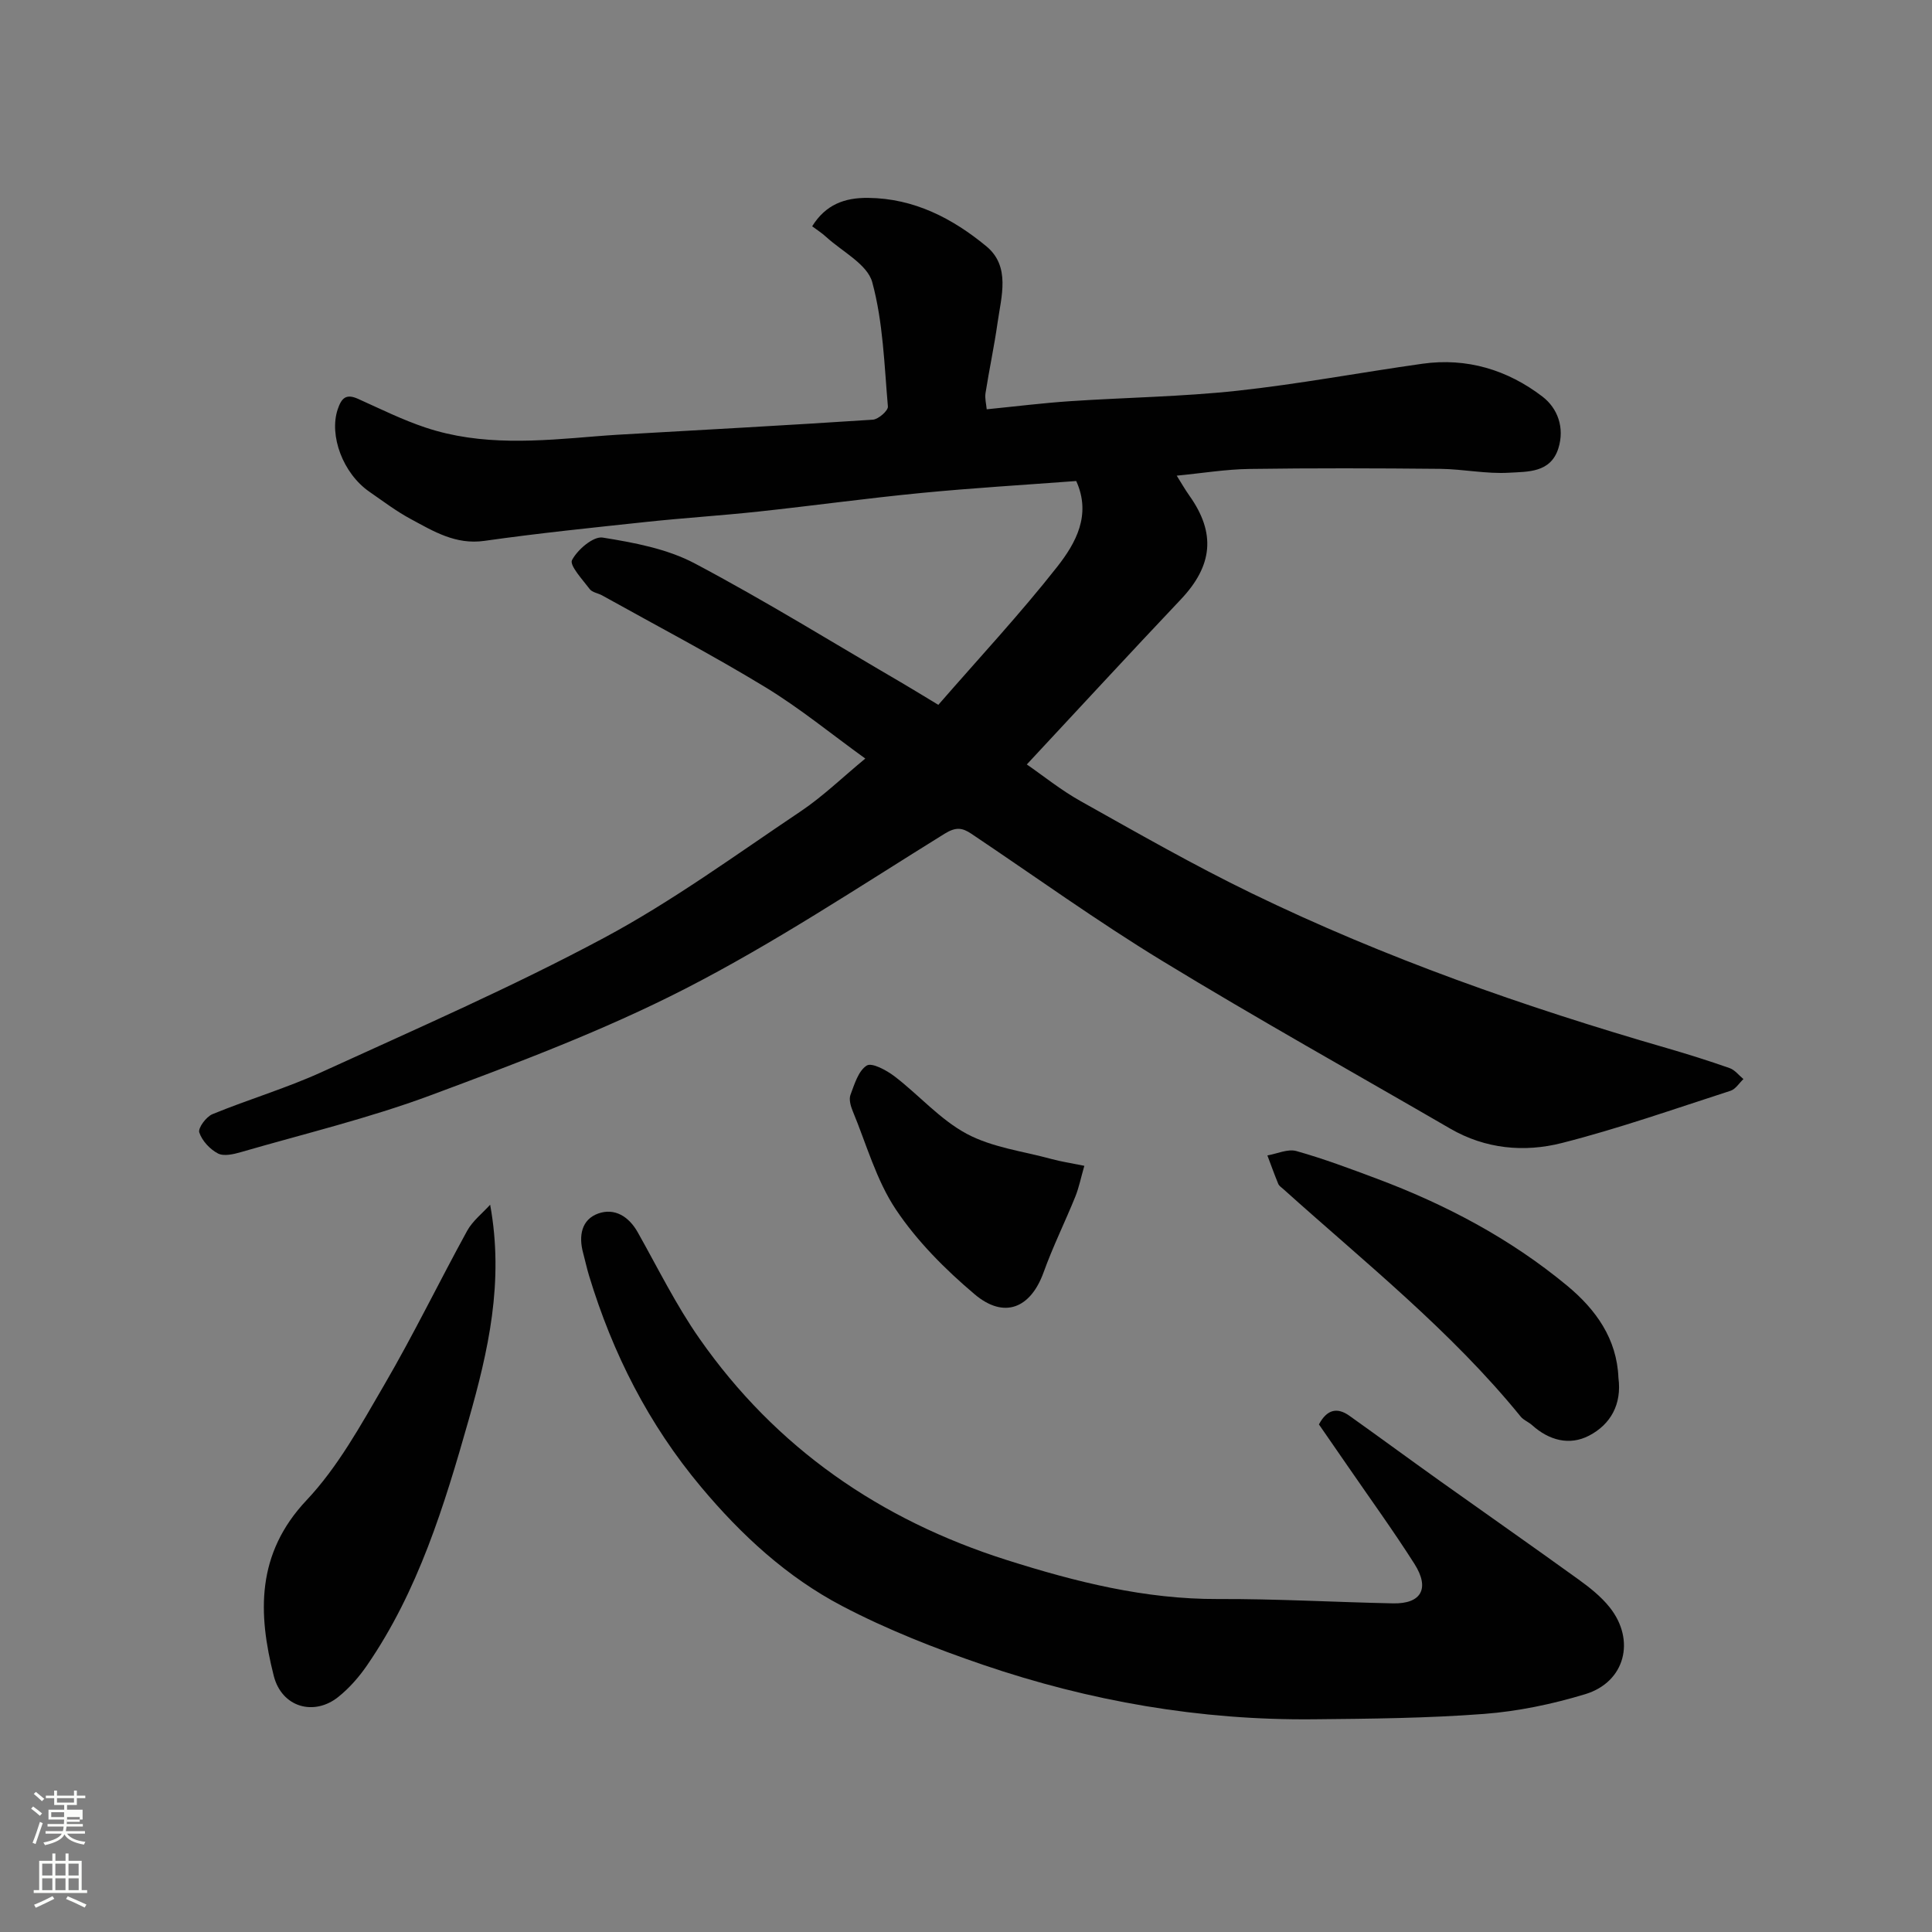
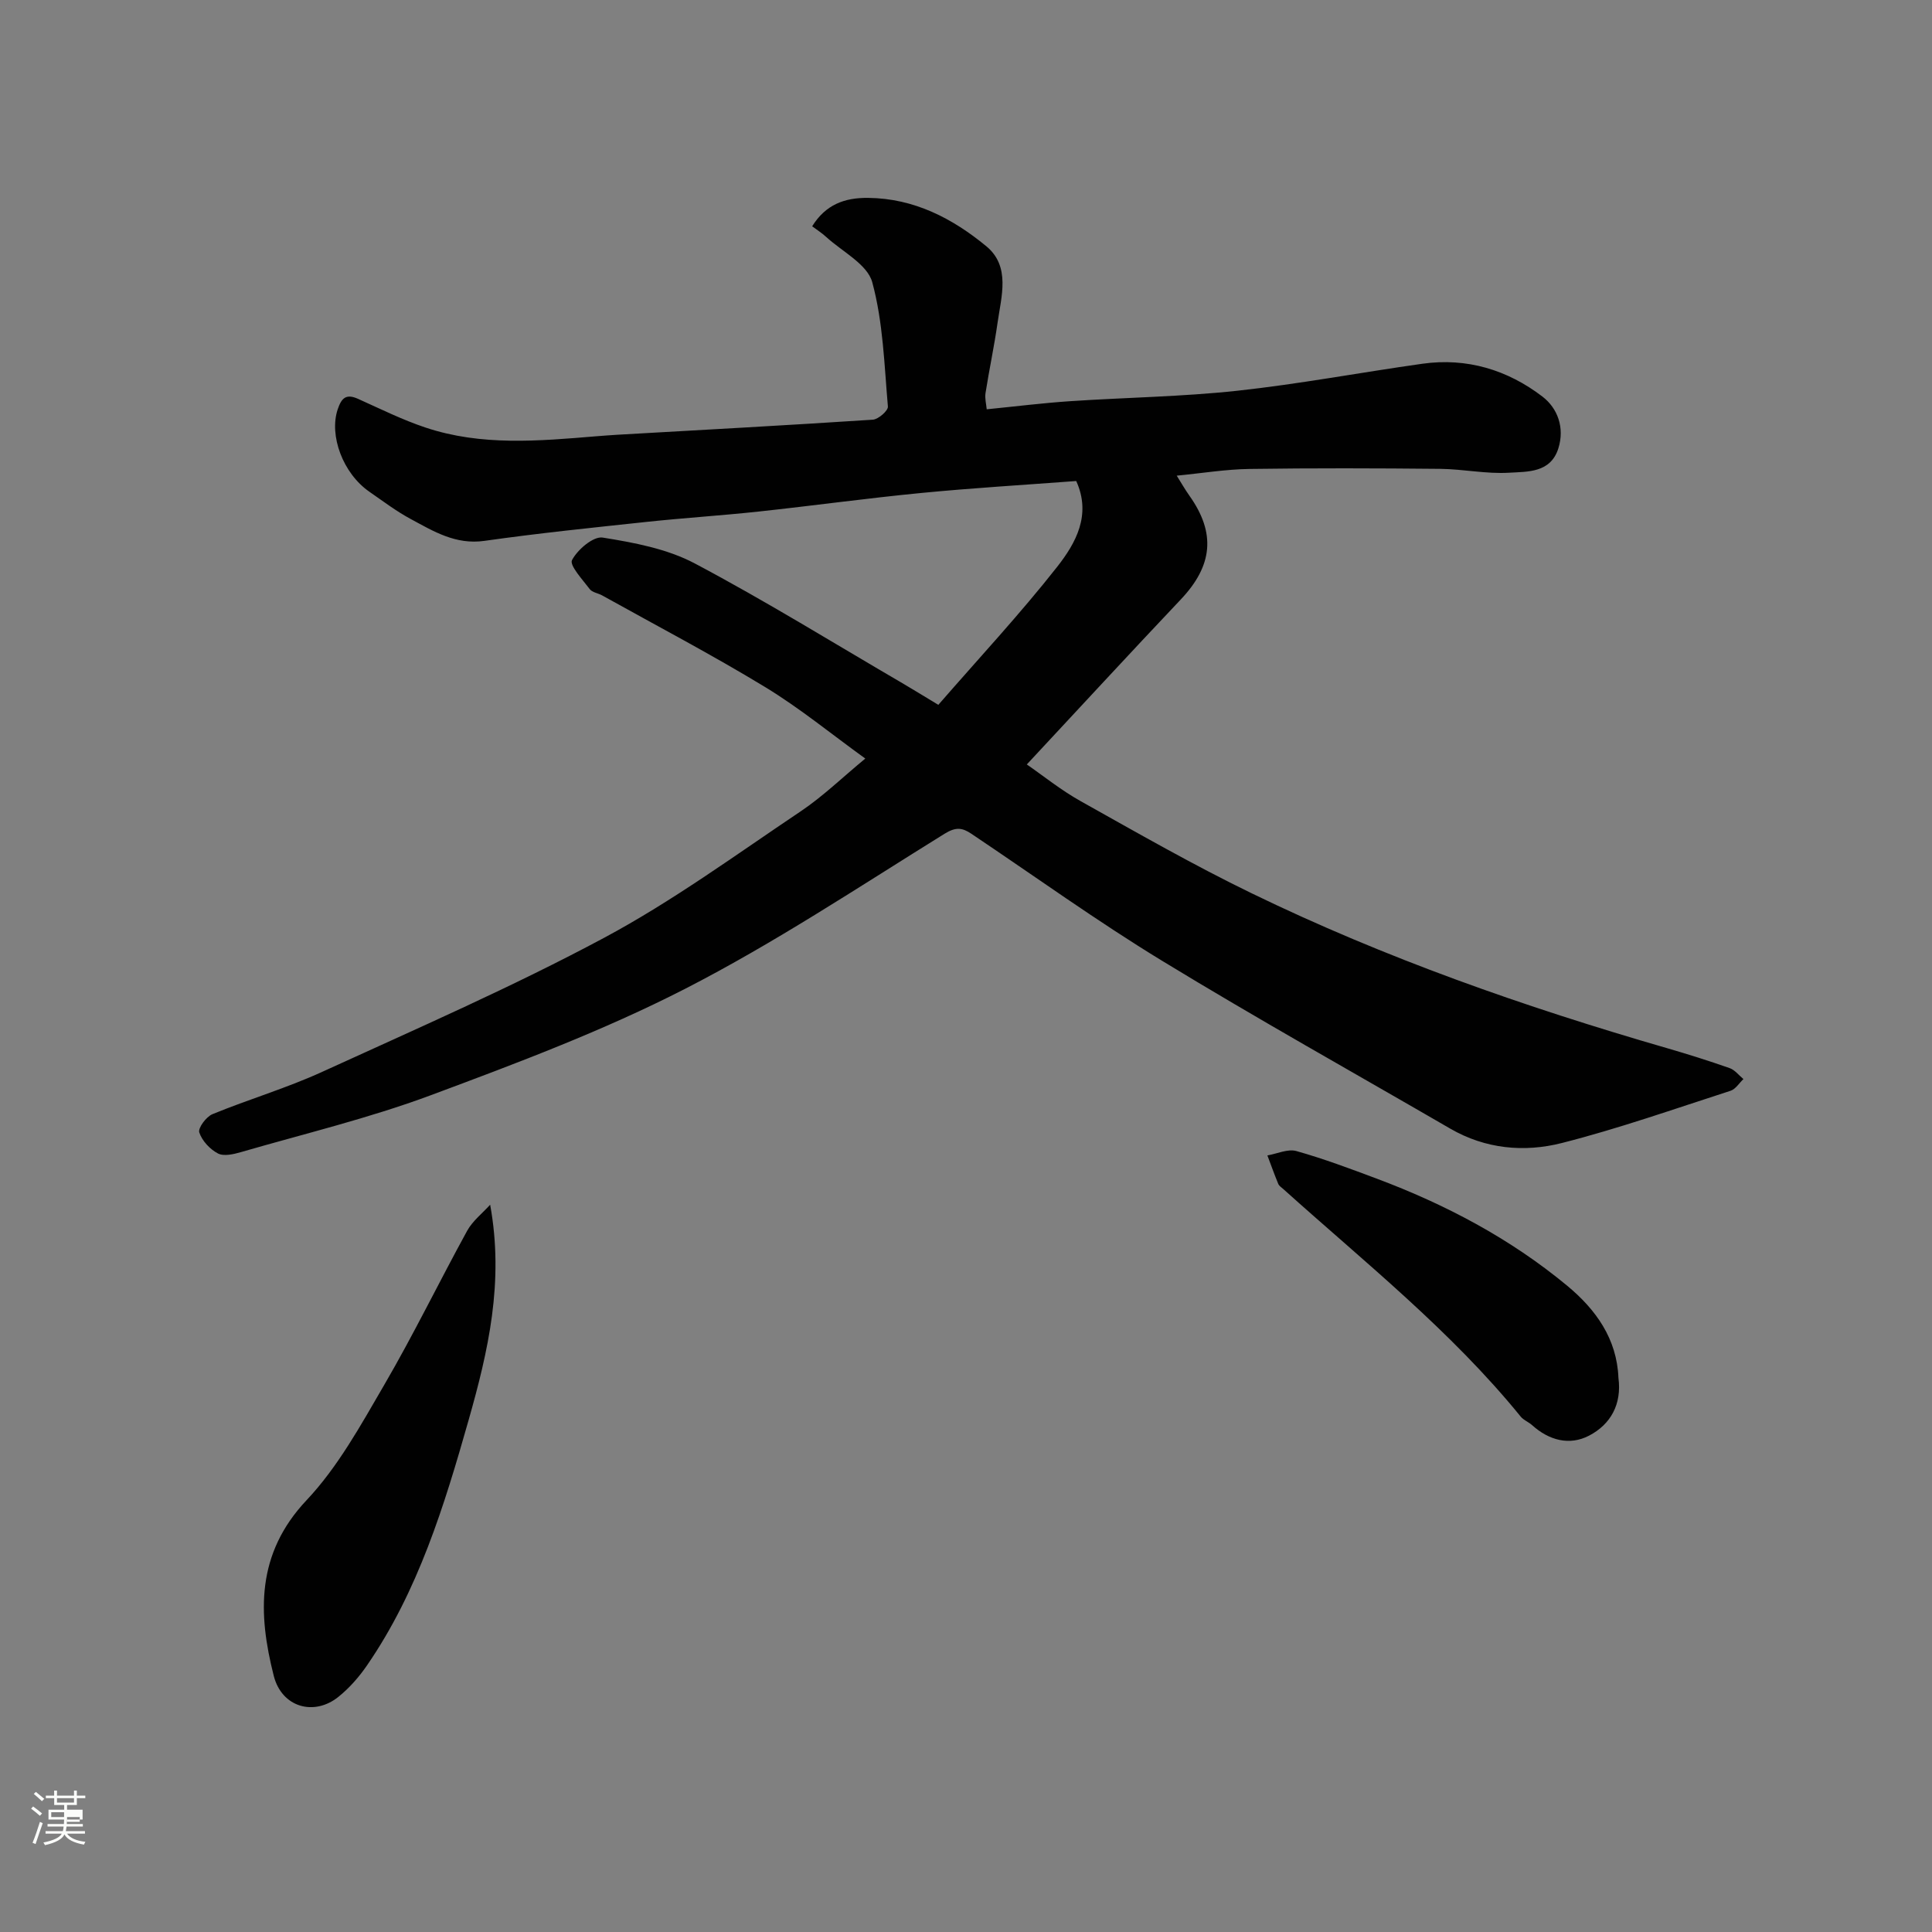
<svg xmlns="http://www.w3.org/2000/svg" enable-background="new 0 0 400 400" viewBox="0 0 400 400">
  <rect x="0" y="0" width="400" height="400" fill="#808080" stroke="none" />
  <path d="m6.44 374.46.42-.45c.65.47 1.27.95 1.85 1.44l-.45.49c-.65-.56-1.25-1.06-1.82-1.48m.93 7.33-.63-.26c.55-1.36 1.05-2.8 1.52-4.33.19.1.38.19.59.27-.46 1.29-.95 2.73-1.48 4.32m-.38-10.38.44-.42c.43.34 1.01.82 1.74 1.44l-.49.49c-.53-.51-1.09-1.01-1.69-1.51m2.5.35h1.72v-1.04h.59v1.04h3.52v-1.04h.59v1.04h1.75v.53h-1.75v1.42h-2.03v.97h3.22v2.03h-3.24c0 .35-.01.66-.03.93h3.32v.53h-3.37c-.03.27-.08.58-.15.94h3.96v.53h-3.71c.67.92 1.93 1.48 3.79 1.68-.13.24-.23.44-.29.59-2.13-.38-3.48-1.08-4.04-2.12-.43.97-1.77 1.72-4.03 2.23-.09-.19-.2-.37-.33-.55 2.1-.42 3.37-1.03 3.81-1.83h-3.36v-.53h3.58c.08-.29.13-.61.16-.94h-3.33v-.53h3.39c.02-.27.04-.58.04-.93h-3.23v-2.03h3.25v-.97h-2.07v-1.42h-1.73zm1.12 3.44v1h2.65c.01-.3.02-.44.01-.4v-.25-.35zm1.19-2h3.52v-.91h-3.52zm4.71 3h-2.63v.59c0 .15-.01.28-.01.4h2.64v-1.99z" fill="#fbfcfa" />
-   <path d="m13.56 383.74h.63v1.52h2.72v6.07h1.13v.6h-11.06v-.6h1.13v-6.07h2.73v-1.52h.63v1.52h2.1v-1.52zm-2.69 8.83.38.56c-1.24.63-2.53 1.25-3.85 1.85-.1-.21-.21-.42-.34-.63 1.36-.55 2.63-1.15 3.81-1.78m-2.13-4.27h2.1v-2.45h-2.1zm0 3.04h2.1v-2.46h-2.1zm2.72-3.04h2.1v-2.45h-2.1zm0 3.04h2.1v-2.46h-2.1zm6.07 3.6c-1.41-.71-2.7-1.3-3.86-1.78l.35-.56c1.45.62 2.75 1.19 3.88 1.72zm-1.25-9.09h-2.1v2.45h2.1zm-2.09 5.49h2.1v-2.46h-2.1z" fill="#fbfcfa" />
  <g fill="#010101">
    <path d="m194.27 145.93c8.4-9.66 16.92-18.8 24.61-28.58 3.83-4.88 7.13-10.74 3.94-17.76-10.79.81-21.43 1.44-32.04 2.47-11.25 1.09-22.46 2.64-33.7 3.85-7.68.83-15.4 1.31-23.09 2.13-11.24 1.2-22.5 2.35-33.69 3.94-5.96.85-10.52-1.97-15.24-4.51-3-1.61-5.75-3.7-8.57-5.65-5.53-3.83-8.37-11.67-6.58-17.05.82-2.46 1.8-3.29 4.27-2.17 4.6 2.07 9.15 4.33 13.92 5.92 11.55 3.86 23.44 2.79 35.29 1.81 1.48-.12 2.96-.23 4.44-.32 17.63-1.01 35.27-1.96 52.89-3.12 1.14-.08 3.18-1.87 3.11-2.72-.75-8.63-.99-17.47-3.24-25.74-1.02-3.73-6.22-6.33-9.57-9.4-.84-.77-1.81-1.39-2.87-2.18 2.78-4.47 6.67-5.94 11.6-5.88 9.52.1 17.46 4.25 24.44 10 5.09 4.19 3.11 10.41 2.33 15.95-.69 4.84-1.72 9.63-2.48 14.47-.17 1.09.15 2.25.25 3.35 5.93-.59 11.6-1.3 17.29-1.68 11.53-.77 23.11-.92 34.59-2.16 12.82-1.39 25.53-3.79 38.32-5.59 9.21-1.3 17.64 1.27 24.87 6.81 3.14 2.41 4.62 6.45 3.28 10.71-1.6 5.08-6.34 4.81-10.17 5.04-4.73.29-9.52-.75-14.29-.8-13.16-.13-26.33-.17-39.49.02-4.93.07-9.84.89-15.06 1.39.83 1.32 1.67 2.8 2.64 4.17 5.49 7.74 4.82 14.47-1.8 21.46-10.55 11.14-20.94 22.43-31.88 34.16 3.32 2.29 7.06 5.32 11.2 7.63 11.68 6.54 23.32 13.21 35.36 19.05 27.6 13.4 56.47 23.52 85.92 32.04 4.38 1.27 8.73 2.64 13.03 4.15 1.09.38 1.91 1.49 2.86 2.27-.88.83-1.62 2.08-2.66 2.42-11.61 3.75-23.14 7.82-34.94 10.82-7.79 1.98-15.83 1.24-23.12-2.99-19.9-11.54-39.99-22.76-59.63-34.73-13.5-8.23-26.36-17.5-39.5-26.31-1.87-1.25-3.19-1.46-5.55 0-17.74 11-35.2 22.61-53.73 32.11-16.9 8.66-34.84 15.4-52.68 22.04-12.77 4.75-26.11 7.95-39.22 11.75-1.54.45-3.58.93-4.81.29-1.65-.86-3.29-2.62-3.86-4.35-.3-.91 1.43-3.25 2.72-3.78 7.52-3.09 15.38-5.4 22.76-8.78 19.58-8.95 39.36-17.58 58.32-27.73 14.18-7.59 27.3-17.2 40.71-26.19 4.59-3.08 8.62-7 13.38-10.93-6.94-5-13.54-10.43-20.77-14.82-11.01-6.69-22.44-12.68-33.7-18.95-.85-.48-2.07-.62-2.59-1.32-1.47-1.95-4.23-4.91-3.66-6 1.14-2.17 4.41-4.97 6.35-4.66 6.5 1.04 13.35 2.32 19.08 5.36 14.69 7.78 28.86 16.56 43.23 24.94 1.94 1.14 3.87 2.33 7.18 4.33z" />
-     <path d="m273.07 294.91c1.69-3.18 3.84-3.55 6.31-1.79 6.25 4.45 12.43 8.99 18.68 13.45 9.57 6.82 19.21 13.55 28.74 20.43 2.33 1.68 4.67 3.53 6.45 5.76 5.44 6.82 3.22 15.49-5.04 18-6.79 2.06-13.91 3.55-20.98 4.09-11.72.89-23.51 1-35.27 1.11-23.46.23-46.31-3.73-68.46-11.29-9.95-3.4-19.86-7.29-29.16-12.17-11.4-5.98-20.81-14.63-29.17-24.61-10.91-13.02-18.32-27.66-23.21-43.76-.47-1.55-.81-3.15-1.23-4.72-.96-3.52-.35-6.93 3.14-8.17 3.37-1.19 6.31.59 8.17 3.9 4.16 7.39 7.93 15.07 12.77 21.99 15.82 22.64 37.4 37.54 63.64 45.86 14.23 4.51 28.57 8.13 43.69 8.07 12.09-.05 24.18.65 36.28.9 5.85.12 7.67-3.08 4.41-8.2-4.38-6.88-9.17-13.49-13.79-20.21-2.02-2.94-4.06-5.88-5.97-8.64z" />
    <path d="m101.48 249.42c2.92 16.03-.42 30.37-4.47 44.63-5.04 17.73-10.42 35.32-21.01 50.73-1.66 2.42-3.69 4.74-5.97 6.56-5 4-11.68 2.18-13.35-4.37-3.29-12.94-3.66-25.29 6.79-36.37 6.5-6.89 11.25-15.58 16.08-23.87 6.08-10.43 11.36-21.32 17.17-31.91 1.13-2.05 3.15-3.61 4.76-5.4z" />
    <path d="m335.08 285.27c.72 5.47-1.61 9.64-6.09 11.97-4.06 2.11-8.3.97-11.8-2.19-.72-.65-1.75-1.02-2.34-1.75-14.43-17.75-32.27-31.94-49.16-47.12-.37-.33-.86-.64-1.04-1.07-.8-1.94-1.51-3.92-2.25-5.89 2.01-.35 4.21-1.4 5.99-.91 5.62 1.58 11.11 3.64 16.58 5.69 14.3 5.35 27.68 12.41 39.48 22.18 5.97 4.95 10.31 11 10.63 19.09z" />
-     <path d="m224.5 241.37c-.71 2.45-1.11 4.51-1.88 6.41-2.12 5.23-4.64 10.32-6.55 15.63-2.68 7.43-8.14 9.75-14.29 4.55-6.07-5.13-11.91-10.98-16.3-17.55-4.06-6.08-6.09-13.51-8.94-20.39-.42-1.02-.81-2.41-.46-3.34.83-2.21 1.64-4.99 3.37-6.07 1.07-.67 4.11.98 5.76 2.24 5.07 3.88 9.43 8.95 14.95 11.9 5.29 2.83 11.69 3.61 17.62 5.23 1.88.51 3.81.8 6.72 1.39z" />
  </g>
</svg>